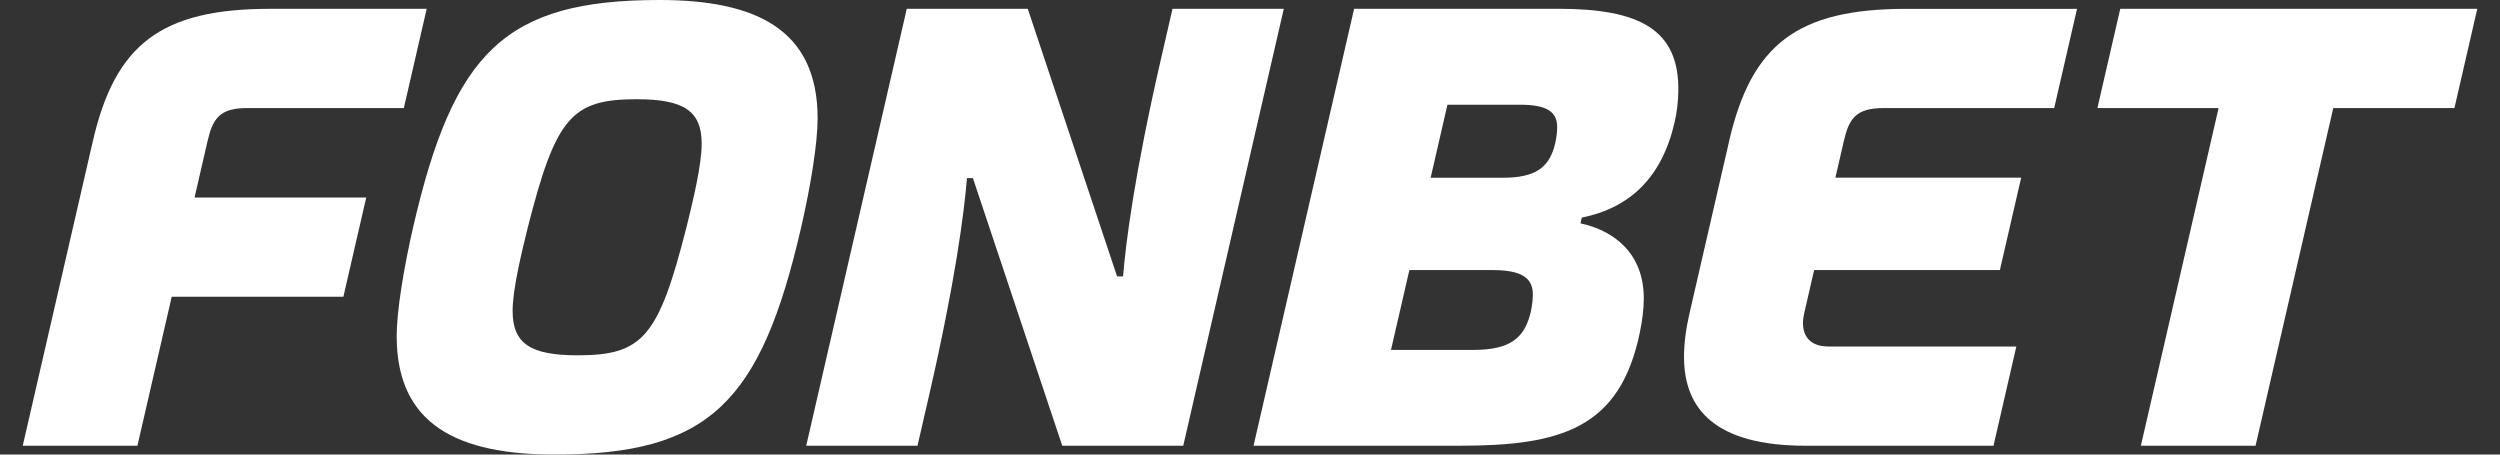
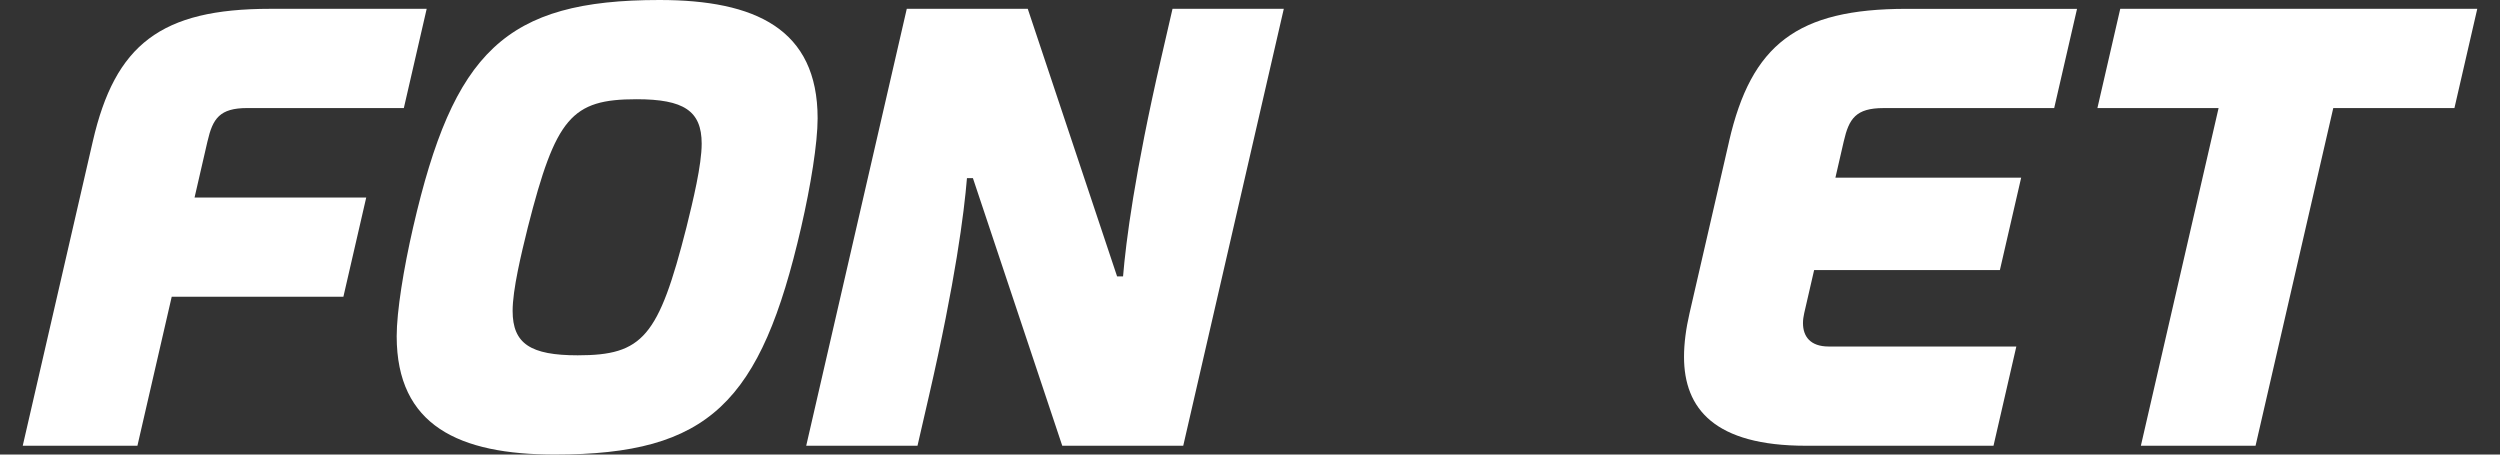
<svg xmlns="http://www.w3.org/2000/svg" width="1342" height="244" viewBox="0 0 1342 244" fill="none">
  <rect x="0" y="0" width="1342" height="244" fill="#333333" stroke="none" />
  <path d="M1138.15 4.727L1125.89 58.008H1190.94L1149.22 239.279H1210.78L1252.5 58.008H1317.54L1329.8 4.727H1138.15Z" fill="white" />
  <path d="M928.187 75.838L906.935 168.161C905.04 176.382 903.982 184.26 903.982 191.558C903.982 219.404 920.431 239.275 969.376 239.275H1070.11L1082.37 186.008H981.635C971.724 186.008 967.839 180.541 967.839 173.463C967.839 171.768 968.072 169.992 968.484 168.175L973.823 144.984H1073.54L1084.96 95.379H985.247L989.736 75.851C992.537 63.678 996.204 58.017 1011.09 58.017H1102.69L1114.95 4.75H1023.35C964.639 4.75 940.119 23.933 928.16 75.865L928.187 75.838Z" fill="white" />
  <path d="M111.396 75.836C114.197 63.662 117.863 58.002 132.746 58.002H216.784L229.044 4.734H145.006C86.299 4.734 61.778 23.918 49.82 75.85L12.201 239.288H73.764L92.175 159.303H184.327L196.588 106.036H104.436L111.383 75.85L111.396 75.836Z" fill="white" />
  <path d="M353.996 0C271.11 0 243.446 27.859 221.767 122C216.632 144.337 212.939 167.183 212.939 180.473C212.939 228.521 246.494 244 297.842 244C380.726 244 408.392 216.141 430.07 122C435.204 99.663 438.898 76.816 438.898 63.527C438.898 15.479 405.343 0 353.996 0ZM368.494 122C353.501 180.927 345.071 190.732 310.102 190.732C284.868 190.719 275.174 184.563 275.174 166.881C275.174 155.423 279.787 136.404 283.343 122C298.337 63.073 306.766 53.267 341.735 53.267C366.97 53.281 376.662 59.437 376.662 77.119C376.662 88.577 372.049 107.595 368.494 122Z" fill="white" />
-   <path d="M836.378 4.725H726.886L672.902 239.264H783.493C837.669 239.264 869.618 230.188 880.258 178.478C881.521 172.307 882.386 166.124 882.386 160.217C882.386 135.911 866.336 123.75 848.393 119.894L849.106 116.809C874.863 111.604 892.079 95.395 898.917 65.677C900.221 60.03 900.77 54.632 900.907 49.729C901.827 15.563 879.818 4.711 836.392 4.711L836.378 4.725ZM820.974 170.187C817.528 181.411 810.499 187.828 791.099 187.828H746.684L756.556 144.971H800.971C816.526 144.971 822.842 148.937 822.842 158.151C822.842 162.048 822.004 166.896 820.989 170.201L820.974 170.187ZM834.209 79.283C831.052 89.542 824.627 95.409 806.888 95.409H767.965L776.985 56.216H815.908C830.132 56.216 835.898 59.837 835.898 68.266C835.898 71.819 835.143 76.253 834.209 79.283Z" fill="white" />
  <path d="M629.408 4.727L623.257 31.443C609.061 93.138 604.393 129.701 602.856 148.375H599.656L551.7 4.727H486.759L432.775 239.279H492.512L498.662 212.564C512.859 150.868 517.526 114.305 519.065 95.631H522.264L570.221 239.279H635.16L689.145 4.727H629.408Z" fill="white" />
</svg>